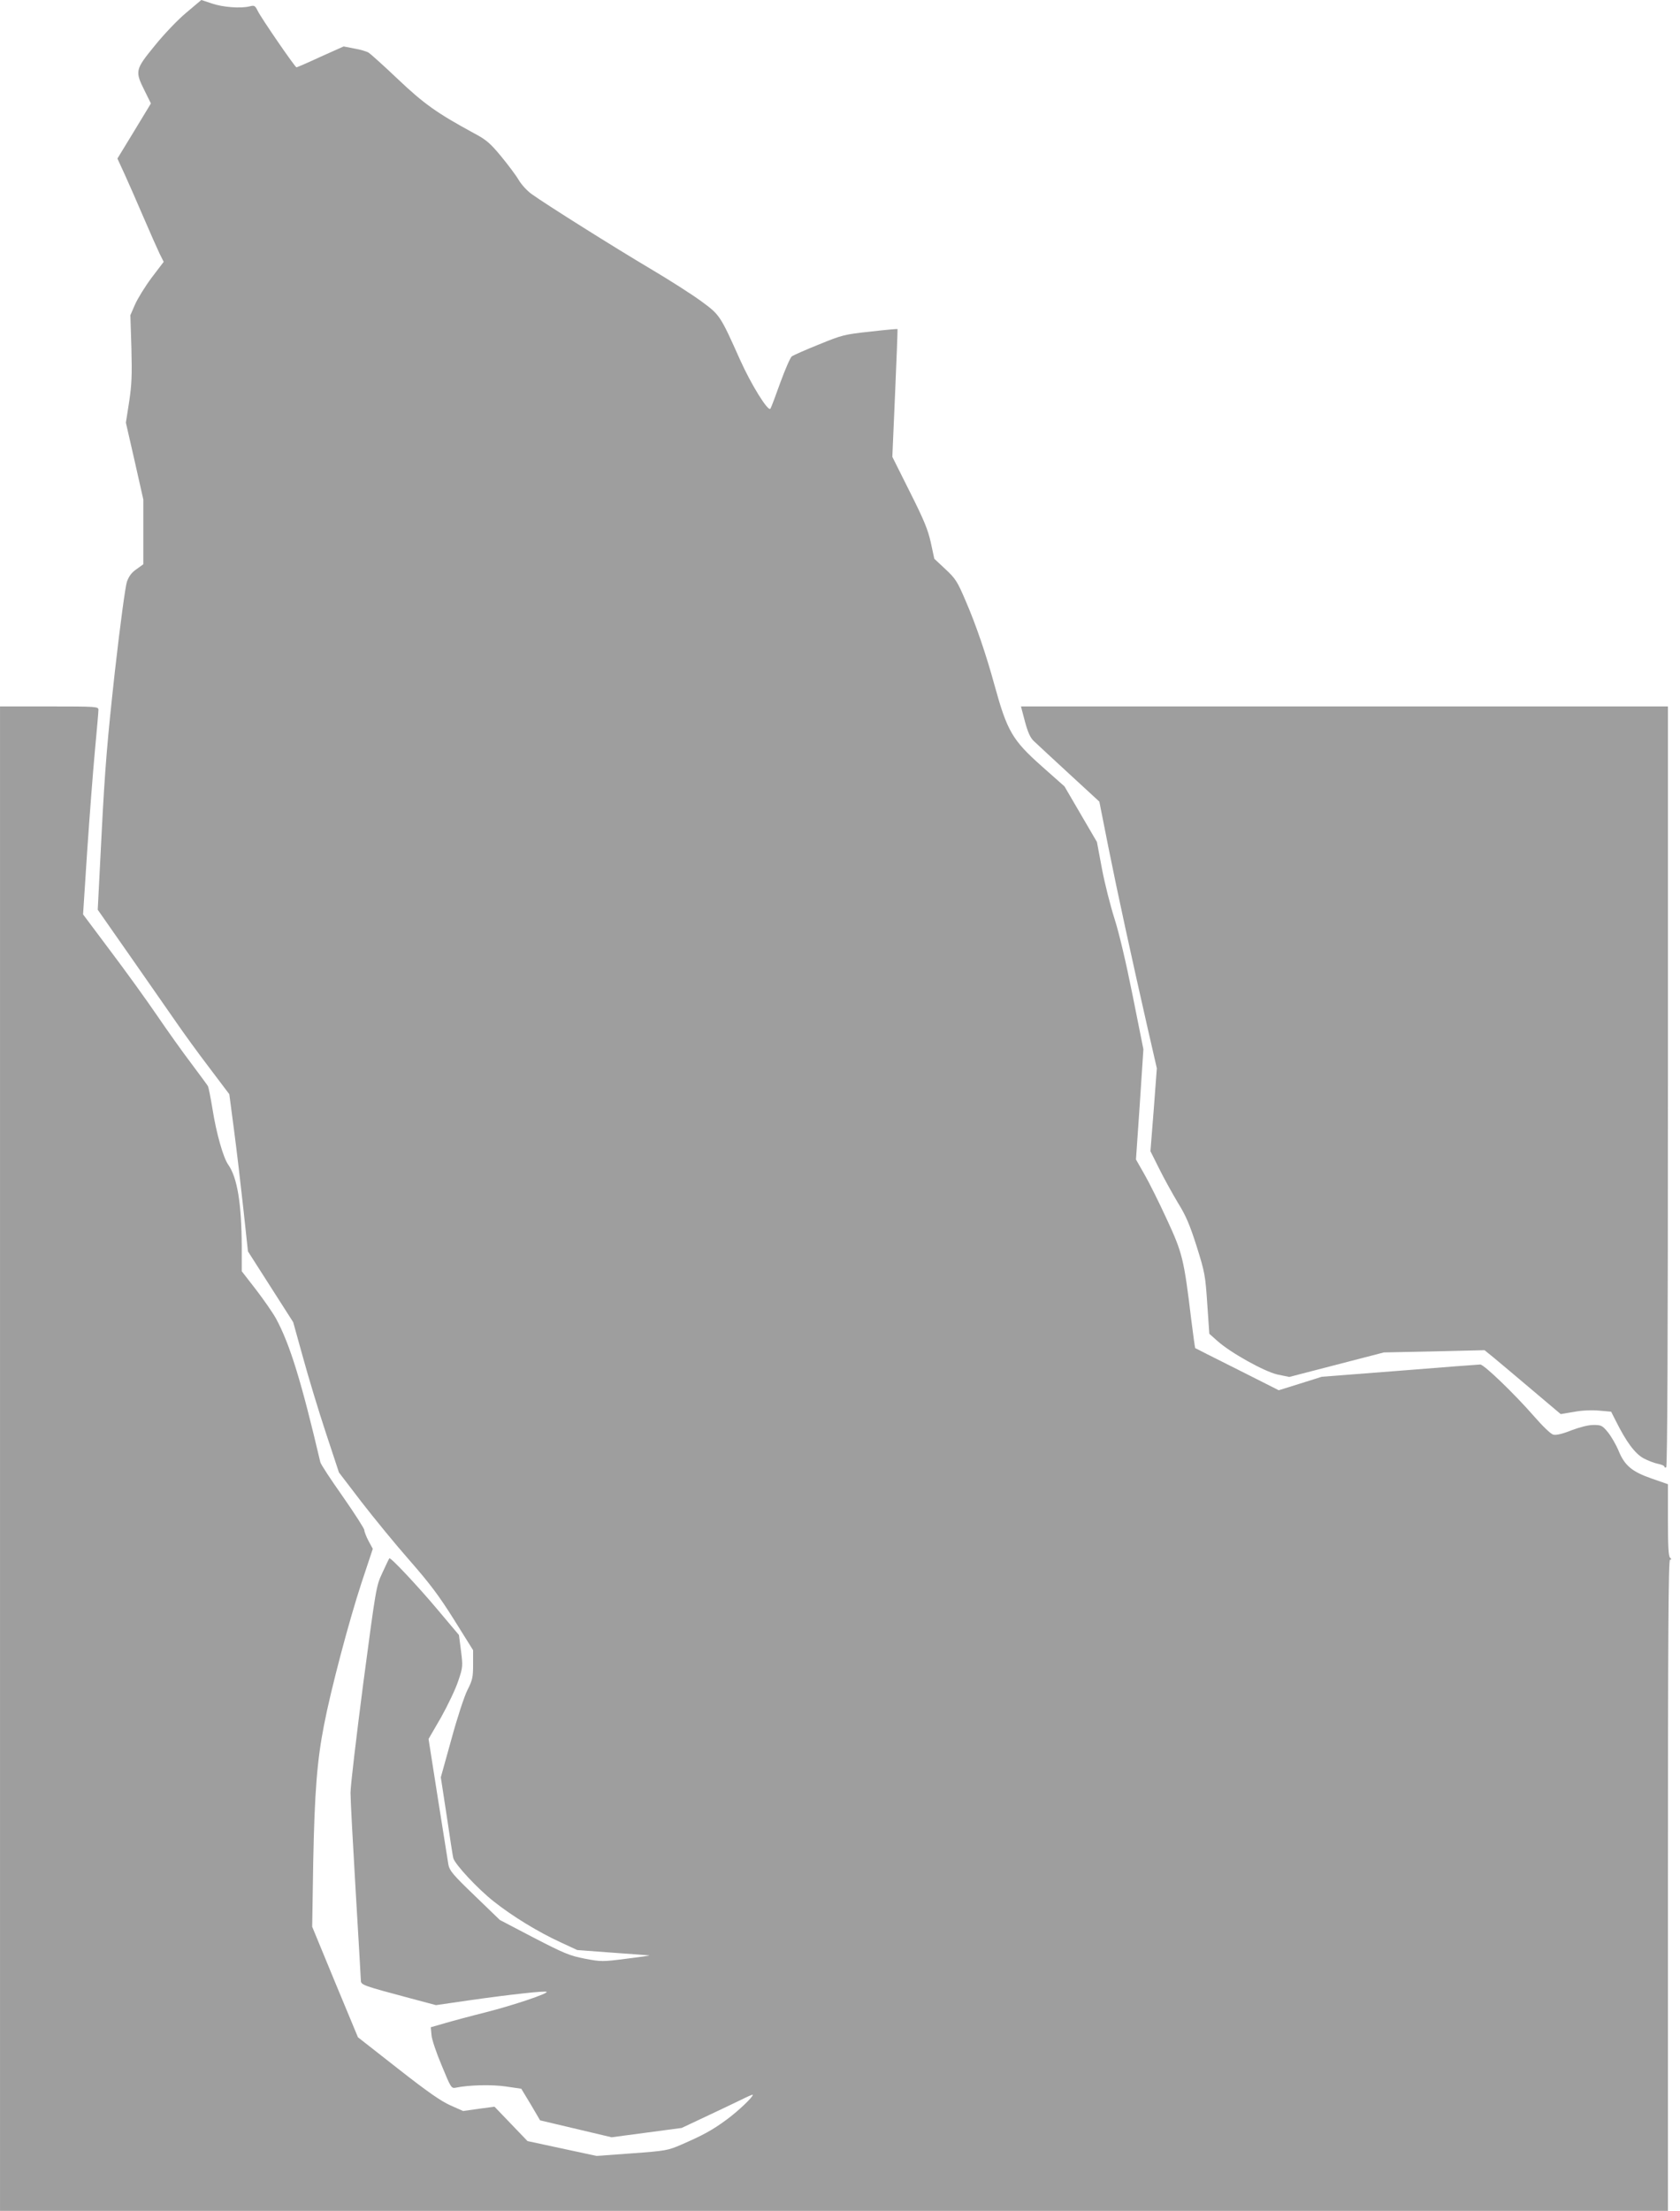
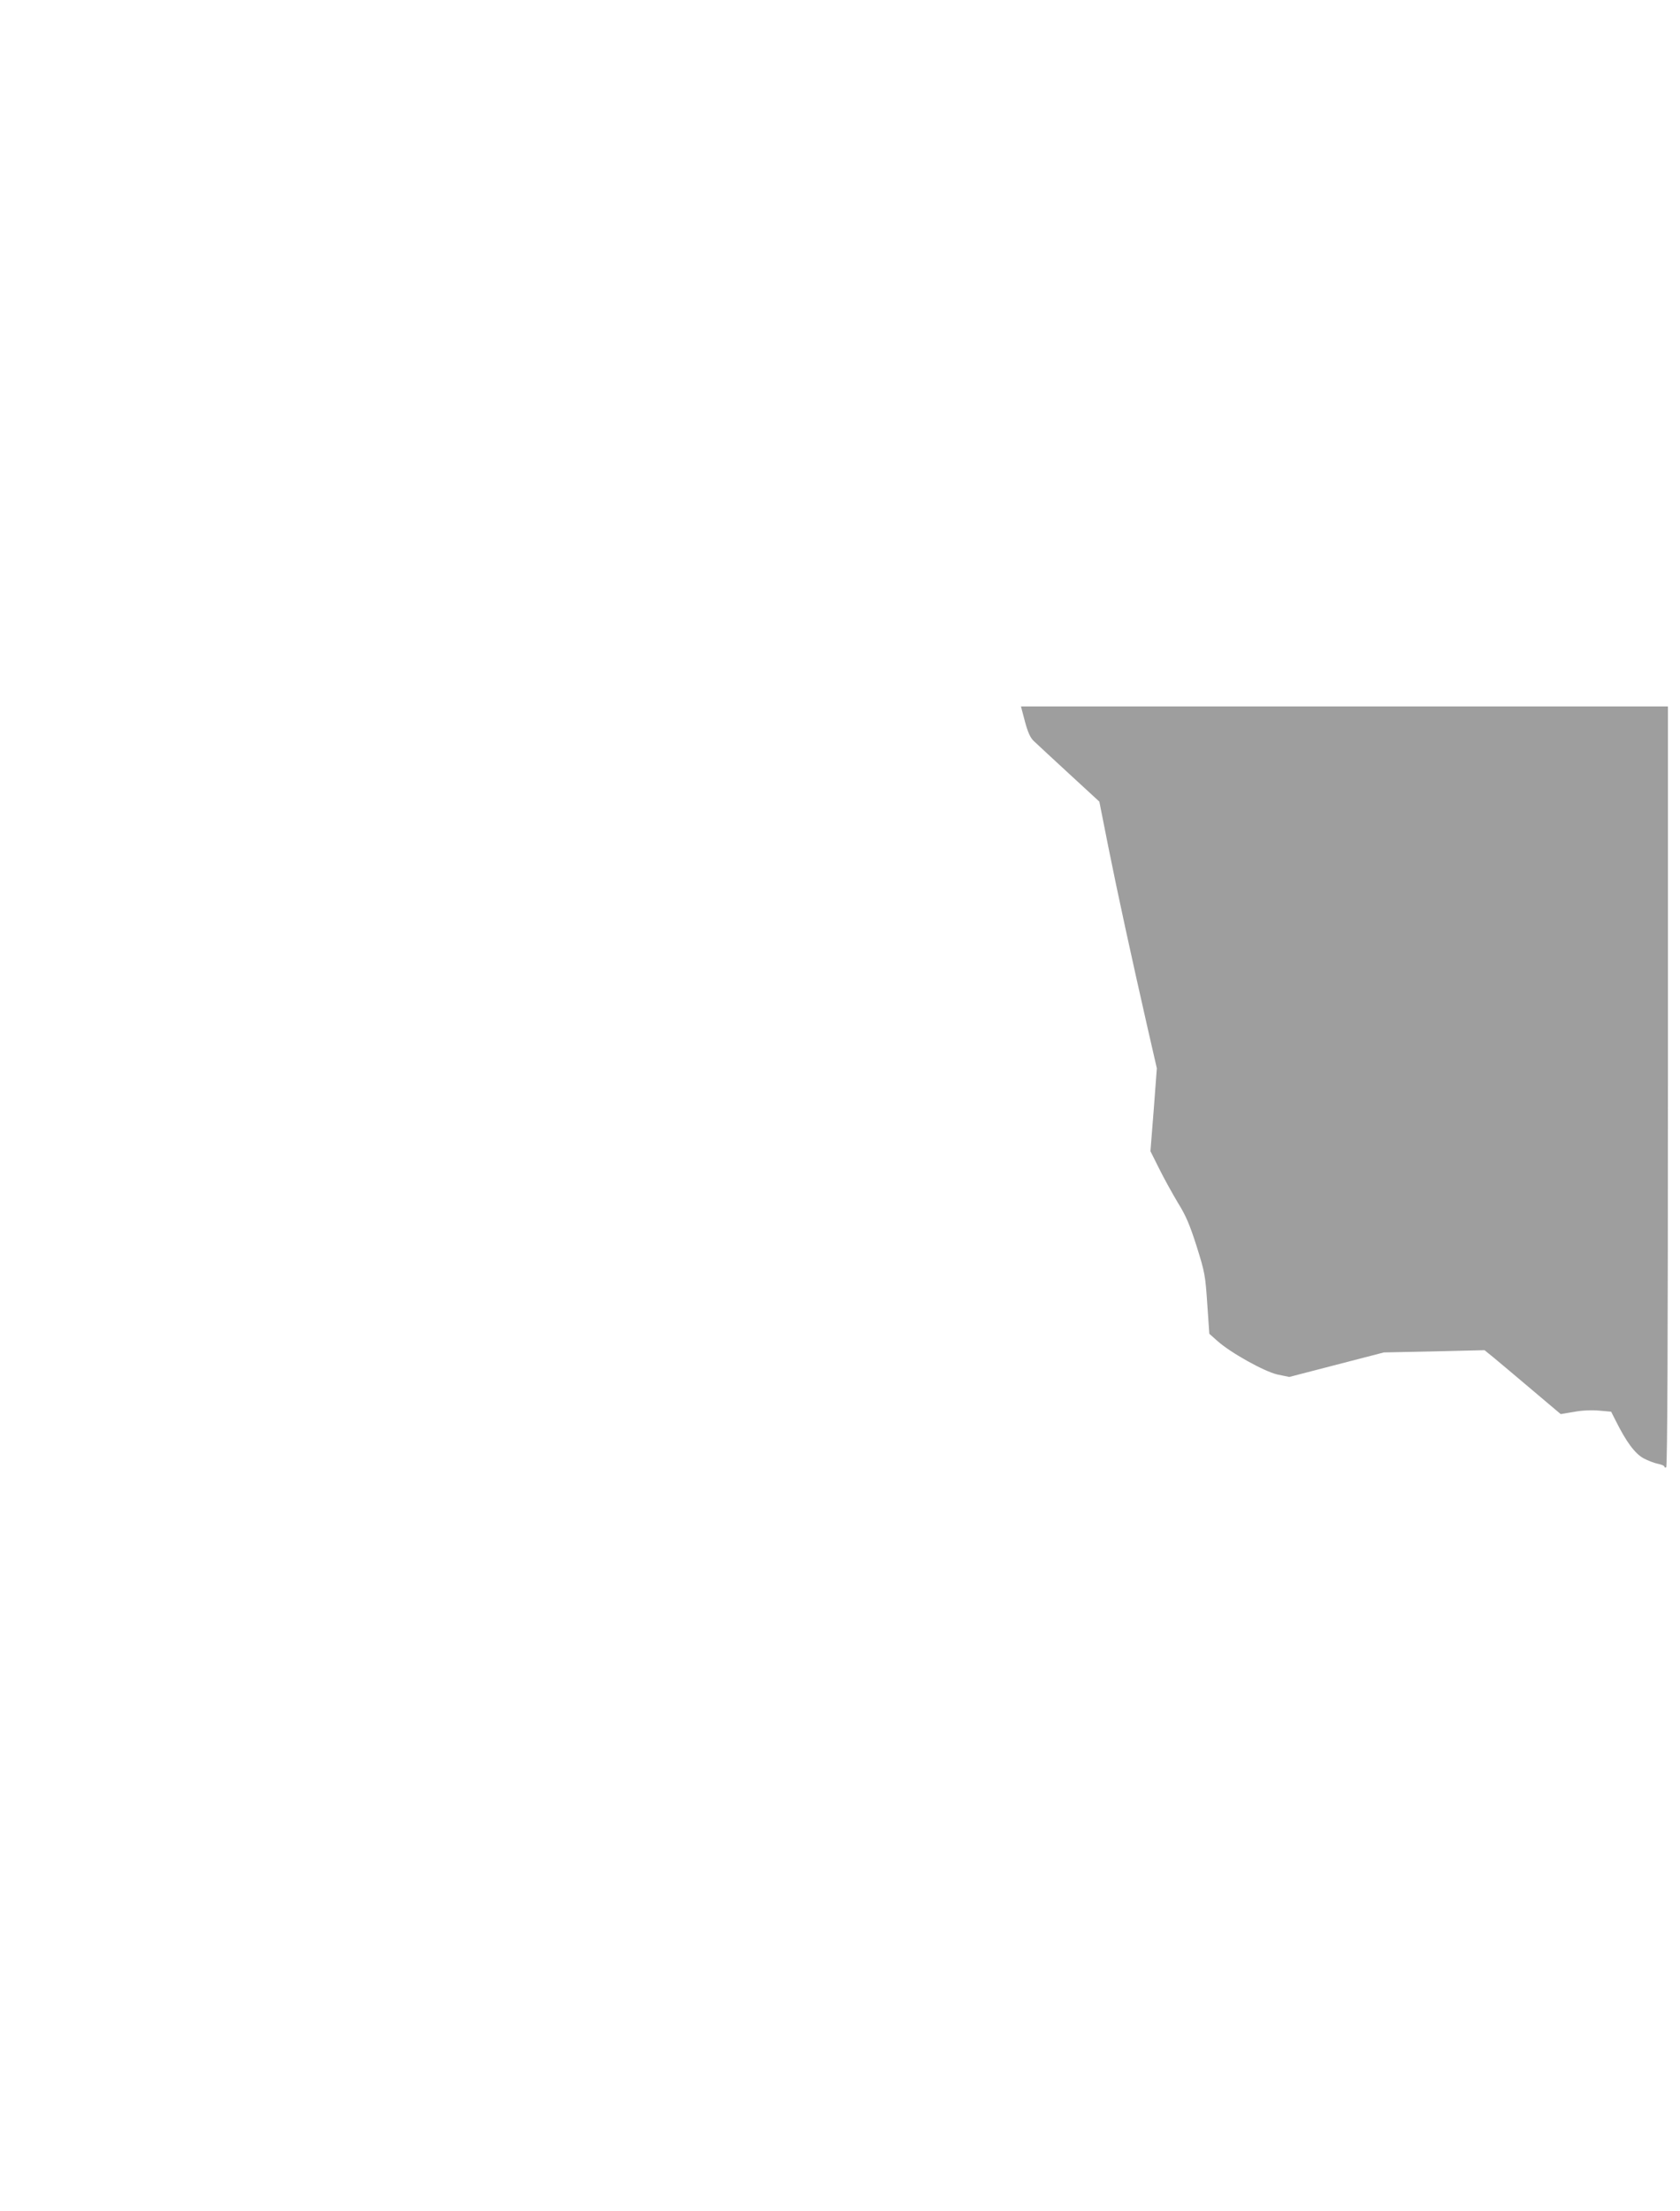
<svg xmlns="http://www.w3.org/2000/svg" version="1.0" width="973pt" height="1280pt" viewBox="0 0 973 1280" preserveAspectRatio="xMidYMid meet">
  <g transform="translate(0,1280) scale(0.1,-0.1)" fill="#9e9e9e" stroke="none">
-     <path d="M1077 12725 c-49 -41 -129 -125 -182 -191 -112 -137 -114 -146 -58 -258 l37 -75 -97 -160 -97 -159 41 -89 c22 -48 72 -162 111 -253 39 -91 81 -185 93 -210 l23 -46 -70 -92 c-38 -51 -81 -121 -96 -155 l-27 -62 6 -190 c4 -158 2 -211 -13 -311 l-19 -121 51 -223 50 -222 0 -188 0 -187 -39 -28 c-28 -19 -44 -40 -56 -73 -9 -27 -39 -247 -70 -522 -43 -390 -57 -555 -76 -926 l-23 -451 195 -279 c107 -153 226 -324 264 -379 38 -55 121 -170 186 -255 l117 -155 27 -205 c15 -113 39 -317 54 -455 l27 -250 131 -205 131 -205 57 -205 c31 -113 90 -308 132 -435 l76 -230 130 -170 c72 -93 197 -246 279 -339 118 -135 170 -204 258 -344 l110 -176 0 -83 c0 -74 -4 -91 -32 -146 -18 -35 -59 -159 -93 -284 l-62 -223 34 -222 c18 -123 35 -233 38 -245 8 -35 142 -179 235 -252 107 -85 256 -176 384 -235 l99 -46 201 -15 c111 -8 208 -15 216 -16 8 -1 -50 -9 -130 -19 -141 -18 -148 -18 -243 0 -87 17 -119 30 -295 121 l-197 103 -145 140 c-127 122 -146 145 -153 180 -4 23 -31 195 -61 384 l-54 344 73 126 c39 70 84 164 99 210 27 80 27 85 16 174 l-12 92 -123 146 c-115 137 -273 305 -280 298 -2 -2 -20 -39 -40 -83 -37 -79 -37 -84 -111 -640 -40 -308 -74 -594 -74 -635 0 -41 14 -298 30 -570 16 -272 30 -505 30 -517 0 -25 15 -30 285 -102 l150 -40 200 29 c233 33 434 55 441 48 9 -10 -194 -78 -351 -118 -88 -22 -196 -51 -240 -64 l-80 -23 4 -44 c1 -24 28 -104 59 -177 53 -129 56 -134 81 -129 78 16 209 19 291 7 l89 -13 55 -91 54 -92 207 -49 207 -49 203 27 203 27 138 65 c77 36 169 80 206 98 38 19 68 32 68 29 0 -14 -84 -94 -152 -144 -83 -61 -136 -90 -263 -145 -76 -33 -90 -36 -285 -50 l-205 -15 -200 43 -200 43 -96 100 -95 99 -91 -12 -91 -13 -74 33 c-54 24 -132 78 -304 213 l-231 181 -133 320 -132 320 6 375 c8 403 22 587 63 795 39 203 144 600 216 819 l66 199 -25 46 c-13 25 -24 53 -24 62 0 9 -56 96 -125 195 -69 98 -128 187 -130 199 -109 464 -175 680 -256 830 -18 33 -70 108 -116 168 l-83 107 0 143 c-1 250 -26 401 -79 475 -28 40 -68 180 -90 319 -11 67 -23 128 -27 135 -4 7 -47 65 -94 128 -48 63 -138 189 -200 280 -62 91 -184 260 -271 375 l-158 211 24 369 c14 204 34 466 45 583 11 117 20 221 20 232 0 19 -8 20 -285 20 l-285 0 0 -4355 0 -4355 4830 0 4830 0 0 1885 c0 1459 3 1885 12 1885 9 0 9 3 0 12 -9 9 -12 71 -12 218 l0 207 -92 32 c-116 40 -159 76 -194 162 -14 34 -42 82 -61 106 -33 40 -39 43 -84 43 -30 0 -77 -12 -128 -31 -52 -21 -88 -29 -105 -25 -14 3 -61 48 -114 109 -112 128 -287 297 -309 297 -8 0 -219 -16 -467 -36 l-451 -35 -124 -39 -125 -39 -240 121 c-133 66 -242 122 -244 123 -1 1 -12 76 -23 166 -42 350 -51 385 -141 579 -44 96 -103 214 -130 261 l-49 86 22 319 21 319 -62 310 c-39 195 -78 360 -105 445 -24 75 -57 205 -73 290 l-29 155 -94 161 -94 161 -132 117 c-170 151 -200 203 -273 468 -48 176 -108 352 -167 488 -49 115 -59 130 -118 185 l-64 60 -20 93 c-17 76 -39 130 -122 295 l-101 202 16 369 c9 203 15 370 14 371 -2 1 -73 -5 -158 -15 -148 -16 -162 -19 -296 -74 -78 -31 -149 -63 -158 -69 -9 -7 -38 -74 -66 -150 -27 -76 -53 -145 -58 -153 -12 -21 -111 138 -176 283 -115 257 -117 260 -225 339 -53 39 -186 124 -296 189 -206 122 -604 372 -687 432 -25 18 -59 55 -74 81 -15 26 -61 87 -102 137 -63 76 -86 96 -156 133 -215 117 -289 169 -441 313 -82 78 -159 147 -170 154 -11 7 -48 18 -83 24 l-62 12 -134 -60 c-73 -34 -136 -61 -139 -61 -8 0 -207 289 -225 328 -15 30 -19 32 -47 25 -50 -13 -156 -5 -219 17 -33 11 -60 20 -60 20 -1 -1 -41 -34 -89 -75z" />
    <path d="M5936 8623 c17 -63 31 -94 51 -113 16 -15 107 -100 204 -189 l176 -162 52 -262 c55 -275 134 -637 226 -1042 l55 -240 -18 -240 -19 -240 50 -100 c27 -55 76 -143 108 -197 48 -77 69 -127 110 -255 47 -150 50 -167 61 -331 l12 -174 46 -41 c77 -69 271 -177 349 -195 l68 -14 274 71 274 71 292 6 291 7 54 -44 c29 -24 128 -107 220 -185 l167 -141 78 13 c47 9 104 11 146 7 l68 -6 26 -51 c61 -123 111 -190 160 -218 26 -14 65 -29 86 -33 20 -4 37 -11 37 -17 0 -5 5 -6 10 -3 7 4 10 750 10 2206 l0 2199 -1873 0 -1874 0 23 -87z" />
  </g>
</svg>